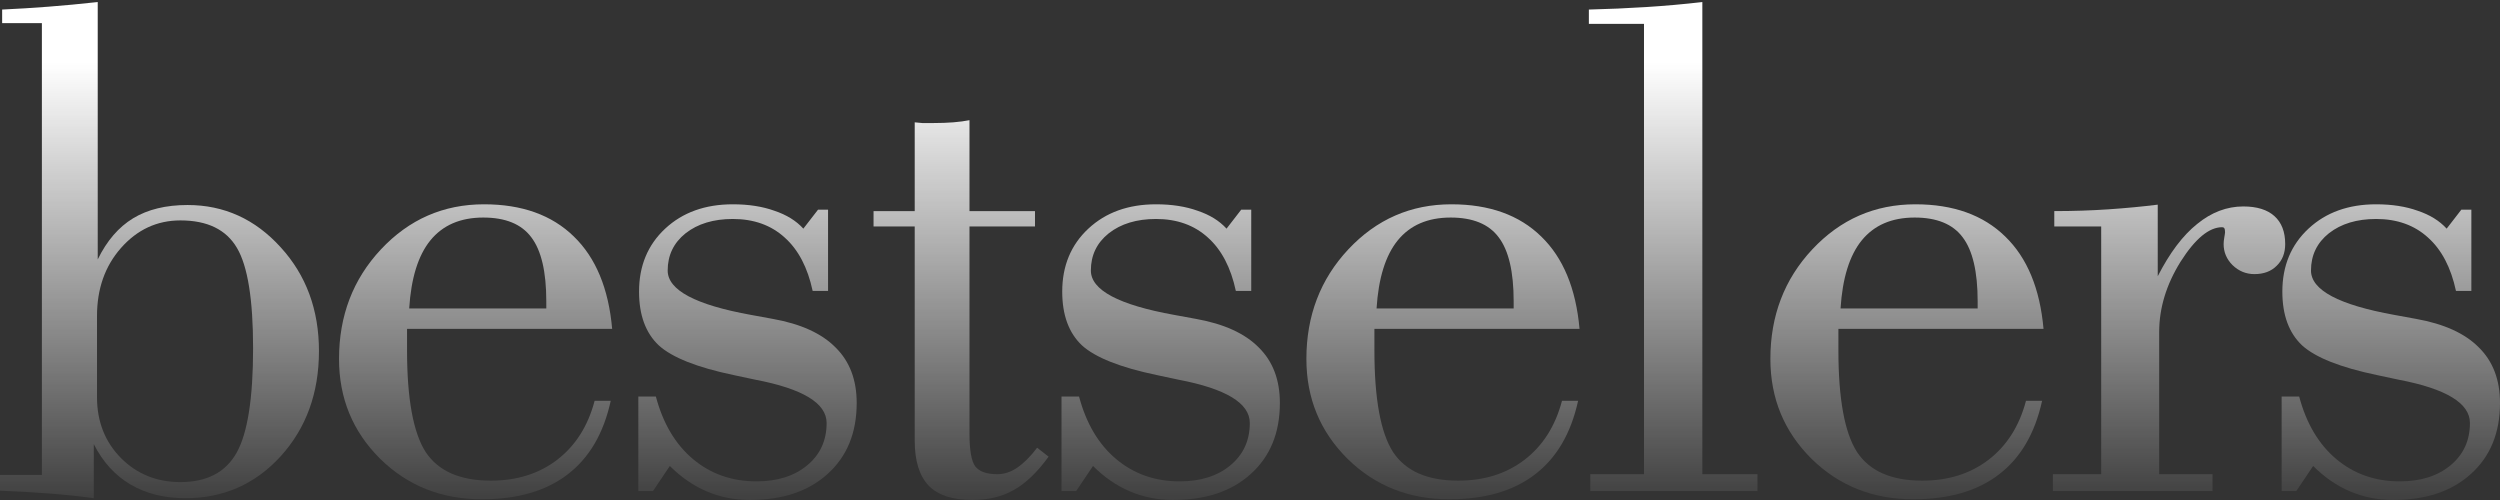
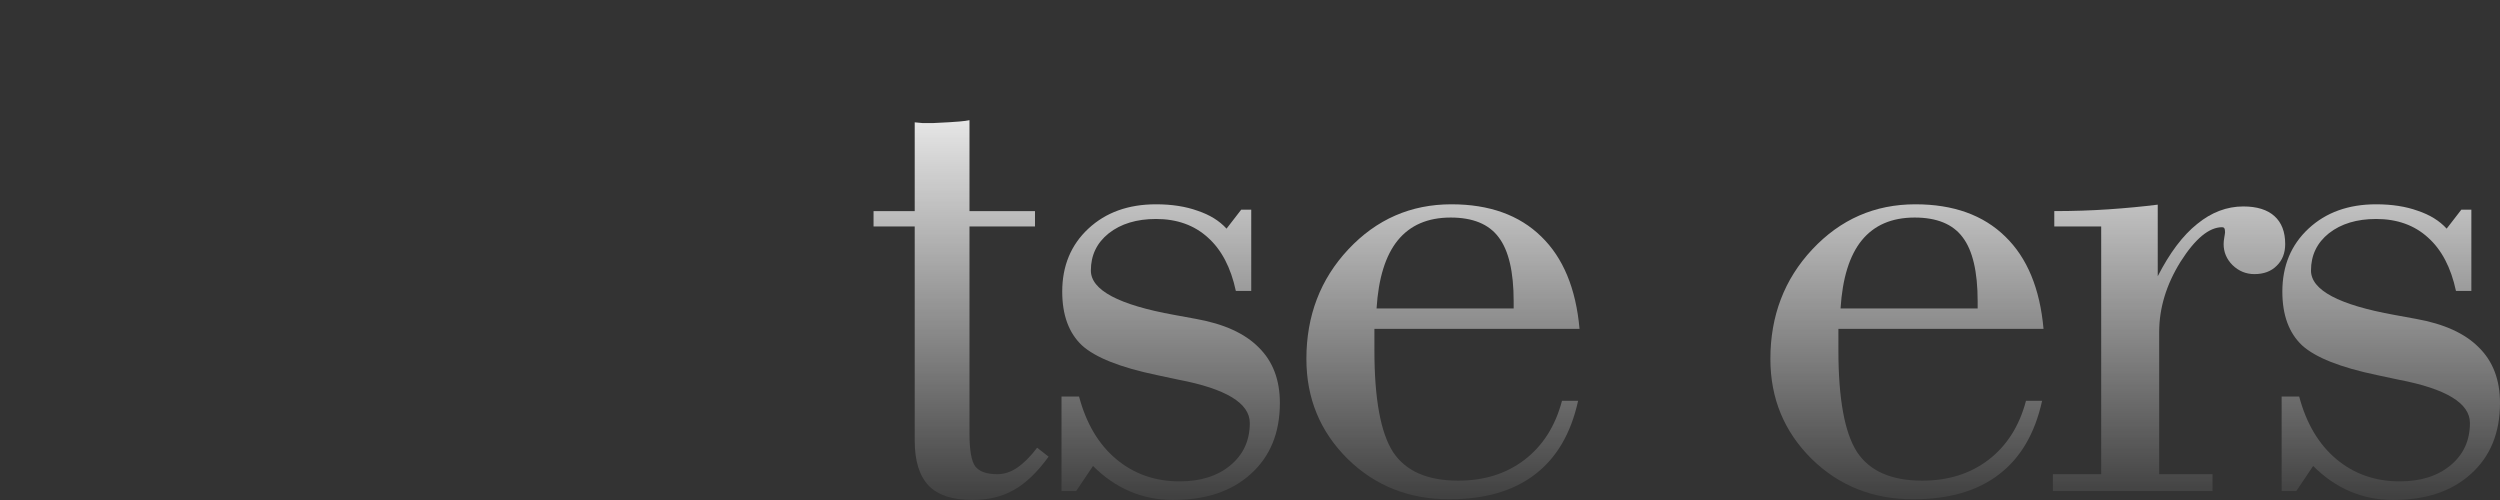
<svg xmlns="http://www.w3.org/2000/svg" width="1160" height="232" viewBox="0 0 1160 232" fill="none">
  <rect x="0" y="0" width="1160" height="232" fill="#333333" stroke="none" />
-   <path d="M45.013 146.618V184.323C45.013 195.618 48.723 205.03 56.142 212.56C63.561 219.98 72.752 223.689 83.715 223.689C96.006 223.689 104.699 219.149 109.792 210.069C114.886 200.989 117.433 184.822 117.433 161.568C117.433 138.978 114.942 123.475 109.959 115.059C104.976 106.533 96.228 102.27 83.715 102.27C72.863 102.27 63.672 106.533 56.142 115.059C48.723 123.475 45.013 133.995 45.013 146.618ZM0 227.676V220.367H19.434V10.748H0.997V4.436C8.084 4.104 15.226 3.661 22.424 3.108C29.621 2.554 37.262 1.834 45.346 0.948V120.375C49.553 111.737 55.035 105.37 61.789 101.273C68.544 97.176 76.96 95.127 87.037 95.127C103.979 95.127 118.374 101.661 130.223 114.727C142.071 127.683 147.996 143.739 147.996 162.896C147.996 182.385 142.071 198.663 130.223 211.73C118.374 224.686 103.647 231.164 86.04 231.164C76.296 231.164 67.824 229.06 60.627 224.852C53.429 220.644 47.726 214.387 43.518 206.082V231.164C37.096 230.278 30.286 229.558 23.088 229.004C16.001 228.451 8.305 228.008 0 227.676Z" fill="url(#paint0_linear_42_1325)" />
-   <path d="M188.87 152.598V162.564C188.87 185.043 191.749 200.767 197.507 209.737C203.376 218.595 213.453 223.025 227.737 223.025C239.807 223.025 250.05 219.813 258.466 213.391C266.992 206.858 272.806 197.722 275.906 185.984H283.381C280.059 201.155 273.359 212.56 263.283 220.201C253.317 227.842 240.084 231.662 223.585 231.662C204.871 231.662 189.146 225.405 176.412 212.893C163.678 200.269 157.311 184.822 157.311 166.551C157.311 146.508 163.788 129.565 176.744 115.724C189.811 101.771 205.757 94.795 224.581 94.795C242.188 94.795 256.085 99.778 266.273 109.744C276.46 119.599 282.384 133.884 284.045 152.598H188.87ZM189.866 143.13H253.483V139.808C253.483 126.077 251.157 116.167 246.507 110.076C241.966 103.986 234.547 100.941 224.249 100.941C213.619 100.941 205.424 104.484 199.666 111.571C194.019 118.547 190.752 129.067 189.866 143.13Z" fill="url(#paint1_linear_42_1325)" />
-   <path d="M296.184 227.842V183.991H304.323C307.645 196.504 313.403 206.193 321.597 213.059C329.792 219.924 339.591 223.357 350.997 223.357C360.742 223.357 368.604 220.865 374.583 215.882C380.563 210.899 383.553 204.366 383.553 196.283C383.553 187.092 372.535 180.392 350.499 176.184C346.18 175.298 342.803 174.579 340.367 174.025C323.424 170.482 311.853 165.886 305.652 160.239C299.561 154.481 296.516 146.176 296.516 135.324C296.516 123.364 300.558 113.62 308.641 106.09C316.725 98.56 327.189 94.795 340.034 94.795C347.343 94.795 353.765 95.792 359.302 97.785C364.95 99.667 369.434 102.436 372.756 106.09L379.566 97.287H384.217V134.991H377.075C374.749 124.14 370.431 115.89 364.119 110.242C357.807 104.484 349.779 101.605 340.034 101.605C331.065 101.605 323.757 103.82 318.109 108.249C312.572 112.679 309.804 118.437 309.804 125.524C309.804 134.604 322.705 141.469 348.506 146.12C352.824 146.895 356.146 147.504 358.472 147.947C371.538 150.273 381.283 154.702 387.705 161.235C394.239 167.658 397.505 176.24 397.505 186.981C397.505 200.823 393.021 211.785 384.051 219.869C375.192 227.952 363.122 231.994 347.841 231.994C340.865 231.994 334.221 230.665 327.909 228.008C321.708 225.35 316.005 221.419 310.801 216.215L302.994 227.842H296.184Z" fill="url(#paint2_linear_42_1325)" />
-   <path d="M424.427 204.421V105.093H405.325V97.951H424.427V56.758C425.534 56.869 426.697 56.98 427.915 57.09C429.133 57.09 430.905 57.09 433.23 57.09C436.552 57.09 439.597 56.98 442.366 56.758C445.134 56.537 447.626 56.204 449.84 55.761V97.951H480.237V105.093H449.84V201.266C449.84 208.906 450.726 213.945 452.498 216.381C454.38 218.817 457.813 220.035 462.796 220.035C465.897 220.035 468.942 219.038 471.932 217.045C475.032 214.941 478.133 211.841 481.233 207.743L486.548 211.896C481.344 219.094 475.973 224.243 470.437 227.343C465.011 230.444 458.588 231.994 451.169 231.994C441.978 231.994 435.223 229.779 430.905 225.35C426.586 220.81 424.427 213.834 424.427 204.421Z" fill="url(#paint3_linear_42_1325)" />
+   <path d="M424.427 204.421V105.093H405.325V97.951H424.427V56.758C425.534 56.869 426.697 56.98 427.915 57.09C429.133 57.09 430.905 57.09 433.23 57.09C445.134 56.537 447.626 56.204 449.84 55.761V97.951H480.237V105.093H449.84V201.266C449.84 208.906 450.726 213.945 452.498 216.381C454.38 218.817 457.813 220.035 462.796 220.035C465.897 220.035 468.942 219.038 471.932 217.045C475.032 214.941 478.133 211.841 481.233 207.743L486.548 211.896C481.344 219.094 475.973 224.243 470.437 227.343C465.011 230.444 458.588 231.994 451.169 231.994C441.978 231.994 435.223 229.779 430.905 225.35C426.586 220.81 424.427 213.834 424.427 204.421Z" fill="url(#paint3_linear_42_1325)" />
  <path d="M492.541 227.842V183.991H500.68C504.002 196.504 509.76 206.193 517.955 213.059C526.149 219.924 535.949 223.357 547.355 223.357C557.099 223.357 564.961 220.865 570.941 215.882C576.92 210.899 579.91 204.366 579.91 196.283C579.91 187.092 568.892 180.392 546.856 176.184C542.538 175.298 539.16 174.579 536.724 174.025C519.782 170.482 508.21 165.886 502.009 160.239C495.919 154.481 492.874 146.176 492.874 135.324C492.874 123.364 496.915 113.62 504.999 106.09C513.082 98.56 523.547 94.795 536.392 94.795C543.7 94.795 550.123 95.792 555.66 97.785C561.307 99.667 565.792 102.436 569.114 106.09L575.924 97.287H580.575V134.991H573.432C571.107 124.14 566.788 115.89 560.477 110.242C554.165 104.484 546.136 101.605 536.392 101.605C527.422 101.605 520.114 103.82 514.467 108.249C508.93 112.679 506.162 118.437 506.162 125.524C506.162 134.604 519.062 141.469 544.863 146.12C549.182 146.895 552.504 147.504 554.829 147.947C567.896 150.273 577.64 154.702 584.063 161.235C590.596 167.658 593.863 176.24 593.863 186.981C593.863 200.823 589.378 211.785 580.409 219.869C571.55 227.952 559.48 231.994 544.199 231.994C537.222 231.994 530.578 230.665 524.267 228.008C518.065 225.35 512.363 221.419 507.158 216.215L499.351 227.842H492.541Z" fill="url(#paint4_linear_42_1325)" />
  <path d="M637.727 152.598V162.564C637.727 185.043 640.606 200.767 646.364 209.737C652.233 218.595 662.31 223.025 676.594 223.025C688.664 223.025 698.907 219.813 707.323 213.391C715.849 206.858 721.663 197.722 724.763 185.984H732.238C728.916 201.155 722.216 212.56 712.14 220.201C702.174 227.842 688.941 231.662 672.442 231.662C653.728 231.662 638.003 225.405 625.269 212.893C612.535 200.269 606.167 184.822 606.167 166.551C606.167 146.508 612.645 129.565 625.601 115.724C638.668 101.771 654.613 94.795 673.438 94.795C691.045 94.795 704.942 99.778 715.129 109.744C725.317 119.599 731.241 133.884 732.902 152.598H637.727ZM638.723 143.13H702.34V139.808C702.34 126.077 700.014 116.167 695.364 110.076C690.823 103.986 683.404 100.941 673.106 100.941C662.476 100.941 654.281 104.484 648.523 111.571C642.876 118.547 639.609 129.067 638.723 143.13Z" fill="url(#paint5_linear_42_1325)" />
-   <path d="M737.898 227.842V220.035H762.814V11.08H737.234V4.436C746.204 4.215 755.062 3.827 763.81 3.274C772.558 2.72 781.251 1.945 789.888 0.948V220.035H815.467V227.842H737.898Z" fill="url(#paint6_linear_42_1325)" />
  <path d="M853.019 152.598V162.564C853.019 185.043 855.899 200.767 861.657 209.737C867.526 218.595 877.602 223.025 891.887 223.025C903.957 223.025 914.2 219.813 922.616 213.391C931.142 206.858 936.956 197.722 940.056 185.984H947.531C944.209 201.155 937.509 212.56 927.433 220.201C917.467 227.842 904.234 231.662 887.734 231.662C869.021 231.662 853.296 225.405 840.562 212.893C827.828 200.269 821.46 184.822 821.46 166.551C821.46 146.508 827.938 129.565 840.894 115.724C853.961 101.771 869.906 94.795 888.731 94.795C906.338 94.795 920.235 99.778 930.422 109.744C940.61 119.599 946.534 133.884 948.195 152.598H853.019ZM854.016 143.13H917.633V139.808C917.633 126.077 915.307 116.167 910.656 110.076C906.116 103.986 898.697 100.941 888.399 100.941C877.768 100.941 869.574 104.484 863.816 111.571C858.169 118.547 854.902 129.067 854.016 143.13Z" fill="url(#paint7_linear_42_1325)" />
  <path d="M952.527 227.842V220.035H974.951V105.093H953.191V97.951C961.939 97.951 970.355 97.674 978.439 97.121C986.522 96.567 994.108 95.847 1001.19 94.961V128.181C1006.73 117.329 1012.82 109.246 1019.47 103.931C1026.11 98.505 1033.25 95.792 1040.89 95.792C1047.2 95.792 1052.02 97.287 1055.34 100.276C1058.67 103.266 1060.33 107.585 1060.33 113.232C1060.33 117.44 1059 120.817 1056.34 123.364C1053.79 125.911 1050.36 127.185 1046.04 127.185C1042.17 127.185 1038.79 125.801 1035.91 123.032C1033.14 120.264 1031.76 116.997 1031.76 113.232C1031.76 112.346 1031.87 111.294 1032.09 110.076C1032.31 108.858 1032.42 108.083 1032.42 107.751C1032.42 106.865 1032.31 106.256 1032.09 105.924C1031.87 105.592 1031.54 105.426 1031.09 105.426C1025 105.426 1018.58 110.741 1011.82 121.371C1005.18 132.002 1001.86 142.909 1001.86 154.093V220.035H1026.61V227.842H952.527Z" fill="url(#paint8_linear_42_1325)" />
  <path d="M1058.68 227.842V183.991H1066.82C1070.14 196.504 1075.9 206.193 1084.09 213.059C1092.29 219.924 1102.09 223.357 1113.49 223.357C1123.24 223.357 1131.1 220.865 1137.08 215.882C1143.06 210.899 1146.05 204.366 1146.05 196.283C1146.05 187.092 1135.03 180.392 1112.99 176.184C1108.67 175.298 1105.3 174.579 1102.86 174.025C1085.92 170.482 1074.35 165.886 1068.15 160.239C1062.06 154.481 1059.01 146.176 1059.01 135.324C1059.01 123.364 1063.05 113.62 1071.14 106.09C1079.22 98.56 1089.68 94.795 1102.53 94.795C1109.84 94.795 1116.26 95.792 1121.8 97.785C1127.44 99.667 1131.93 102.436 1135.25 106.09L1142.06 97.287H1146.71V134.991H1139.57C1137.24 124.14 1132.93 115.89 1126.61 110.242C1120.3 104.484 1112.27 101.605 1102.53 101.605C1093.56 101.605 1086.25 103.82 1080.6 108.249C1075.07 112.679 1072.3 118.437 1072.3 125.524C1072.3 134.604 1085.2 141.469 1111 146.12C1115.32 146.895 1118.64 147.504 1120.97 147.947C1134.03 150.273 1143.78 154.702 1150.2 161.235C1156.73 167.658 1160 176.24 1160 186.981C1160 200.823 1155.52 211.785 1146.55 219.869C1137.69 227.952 1125.62 231.994 1110.34 231.994C1103.36 231.994 1096.72 230.665 1090.4 228.008C1084.2 225.35 1078.5 221.419 1073.3 216.215L1065.49 227.842H1058.68Z" fill="url(#paint9_linear_42_1325)" />
  <defs>
    <linearGradient id="paint0_linear_42_1325" x1="583.448" y1="28.982" x2="583.448" y2="245.449" gradientUnits="userSpaceOnUse">
      <stop stop-color="white" />
      <stop offset="1" stop-color="white" stop-opacity="0" />
    </linearGradient>
    <linearGradient id="paint1_linear_42_1325" x1="583.448" y1="28.982" x2="583.448" y2="245.449" gradientUnits="userSpaceOnUse">
      <stop stop-color="white" />
      <stop offset="1" stop-color="white" stop-opacity="0" />
    </linearGradient>
    <linearGradient id="paint2_linear_42_1325" x1="583.448" y1="28.982" x2="583.448" y2="245.449" gradientUnits="userSpaceOnUse">
      <stop stop-color="white" />
      <stop offset="1" stop-color="white" stop-opacity="0" />
    </linearGradient>
    <linearGradient id="paint3_linear_42_1325" x1="583.448" y1="28.982" x2="583.448" y2="245.449" gradientUnits="userSpaceOnUse">
      <stop stop-color="white" />
      <stop offset="1" stop-color="white" stop-opacity="0" />
    </linearGradient>
    <linearGradient id="paint4_linear_42_1325" x1="583.448" y1="28.982" x2="583.448" y2="245.449" gradientUnits="userSpaceOnUse">
      <stop stop-color="white" />
      <stop offset="1" stop-color="white" stop-opacity="0" />
    </linearGradient>
    <linearGradient id="paint5_linear_42_1325" x1="583.448" y1="28.982" x2="583.448" y2="245.449" gradientUnits="userSpaceOnUse">
      <stop stop-color="white" />
      <stop offset="1" stop-color="white" stop-opacity="0" />
    </linearGradient>
    <linearGradient id="paint6_linear_42_1325" x1="583.448" y1="28.982" x2="583.448" y2="245.449" gradientUnits="userSpaceOnUse">
      <stop stop-color="white" />
      <stop offset="1" stop-color="white" stop-opacity="0" />
    </linearGradient>
    <linearGradient id="paint7_linear_42_1325" x1="583.448" y1="28.982" x2="583.448" y2="245.449" gradientUnits="userSpaceOnUse">
      <stop stop-color="white" />
      <stop offset="1" stop-color="white" stop-opacity="0" />
    </linearGradient>
    <linearGradient id="paint8_linear_42_1325" x1="583.448" y1="28.982" x2="583.448" y2="245.449" gradientUnits="userSpaceOnUse">
      <stop stop-color="white" />
      <stop offset="1" stop-color="white" stop-opacity="0" />
    </linearGradient>
    <linearGradient id="paint9_linear_42_1325" x1="583.448" y1="28.982" x2="583.448" y2="245.449" gradientUnits="userSpaceOnUse">
      <stop stop-color="white" />
      <stop offset="1" stop-color="white" stop-opacity="0" />
    </linearGradient>
  </defs>
</svg>